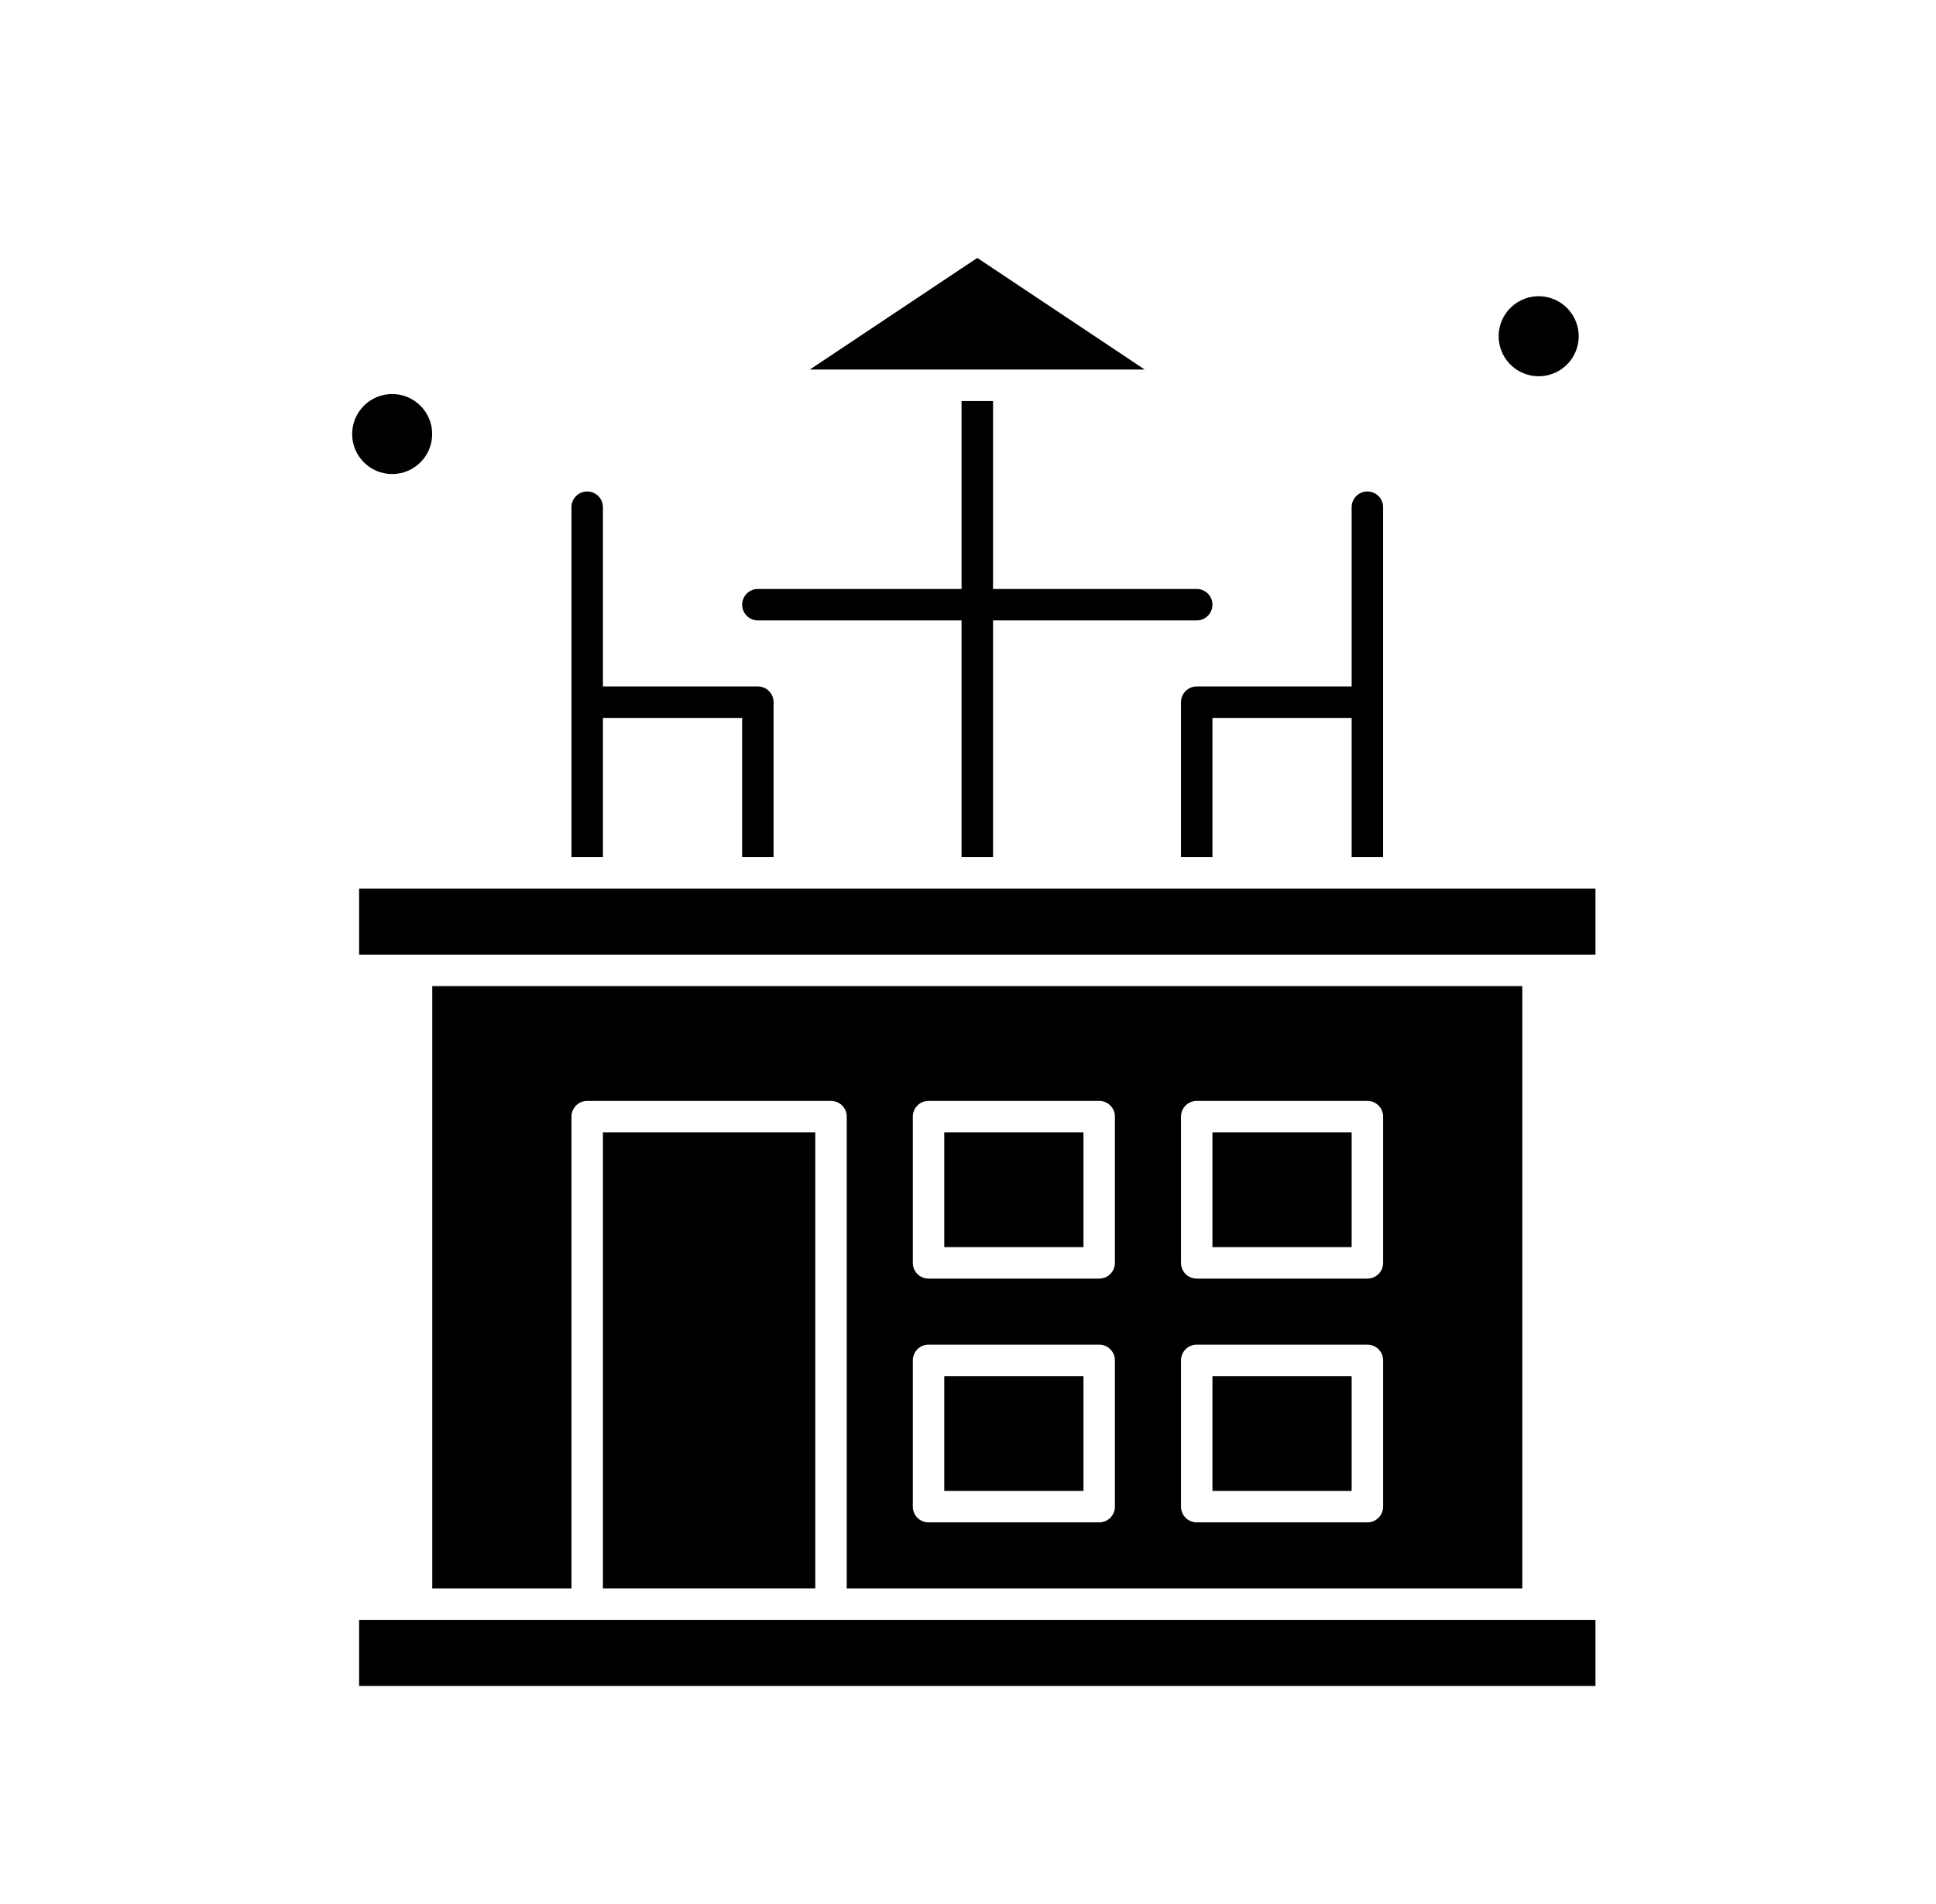
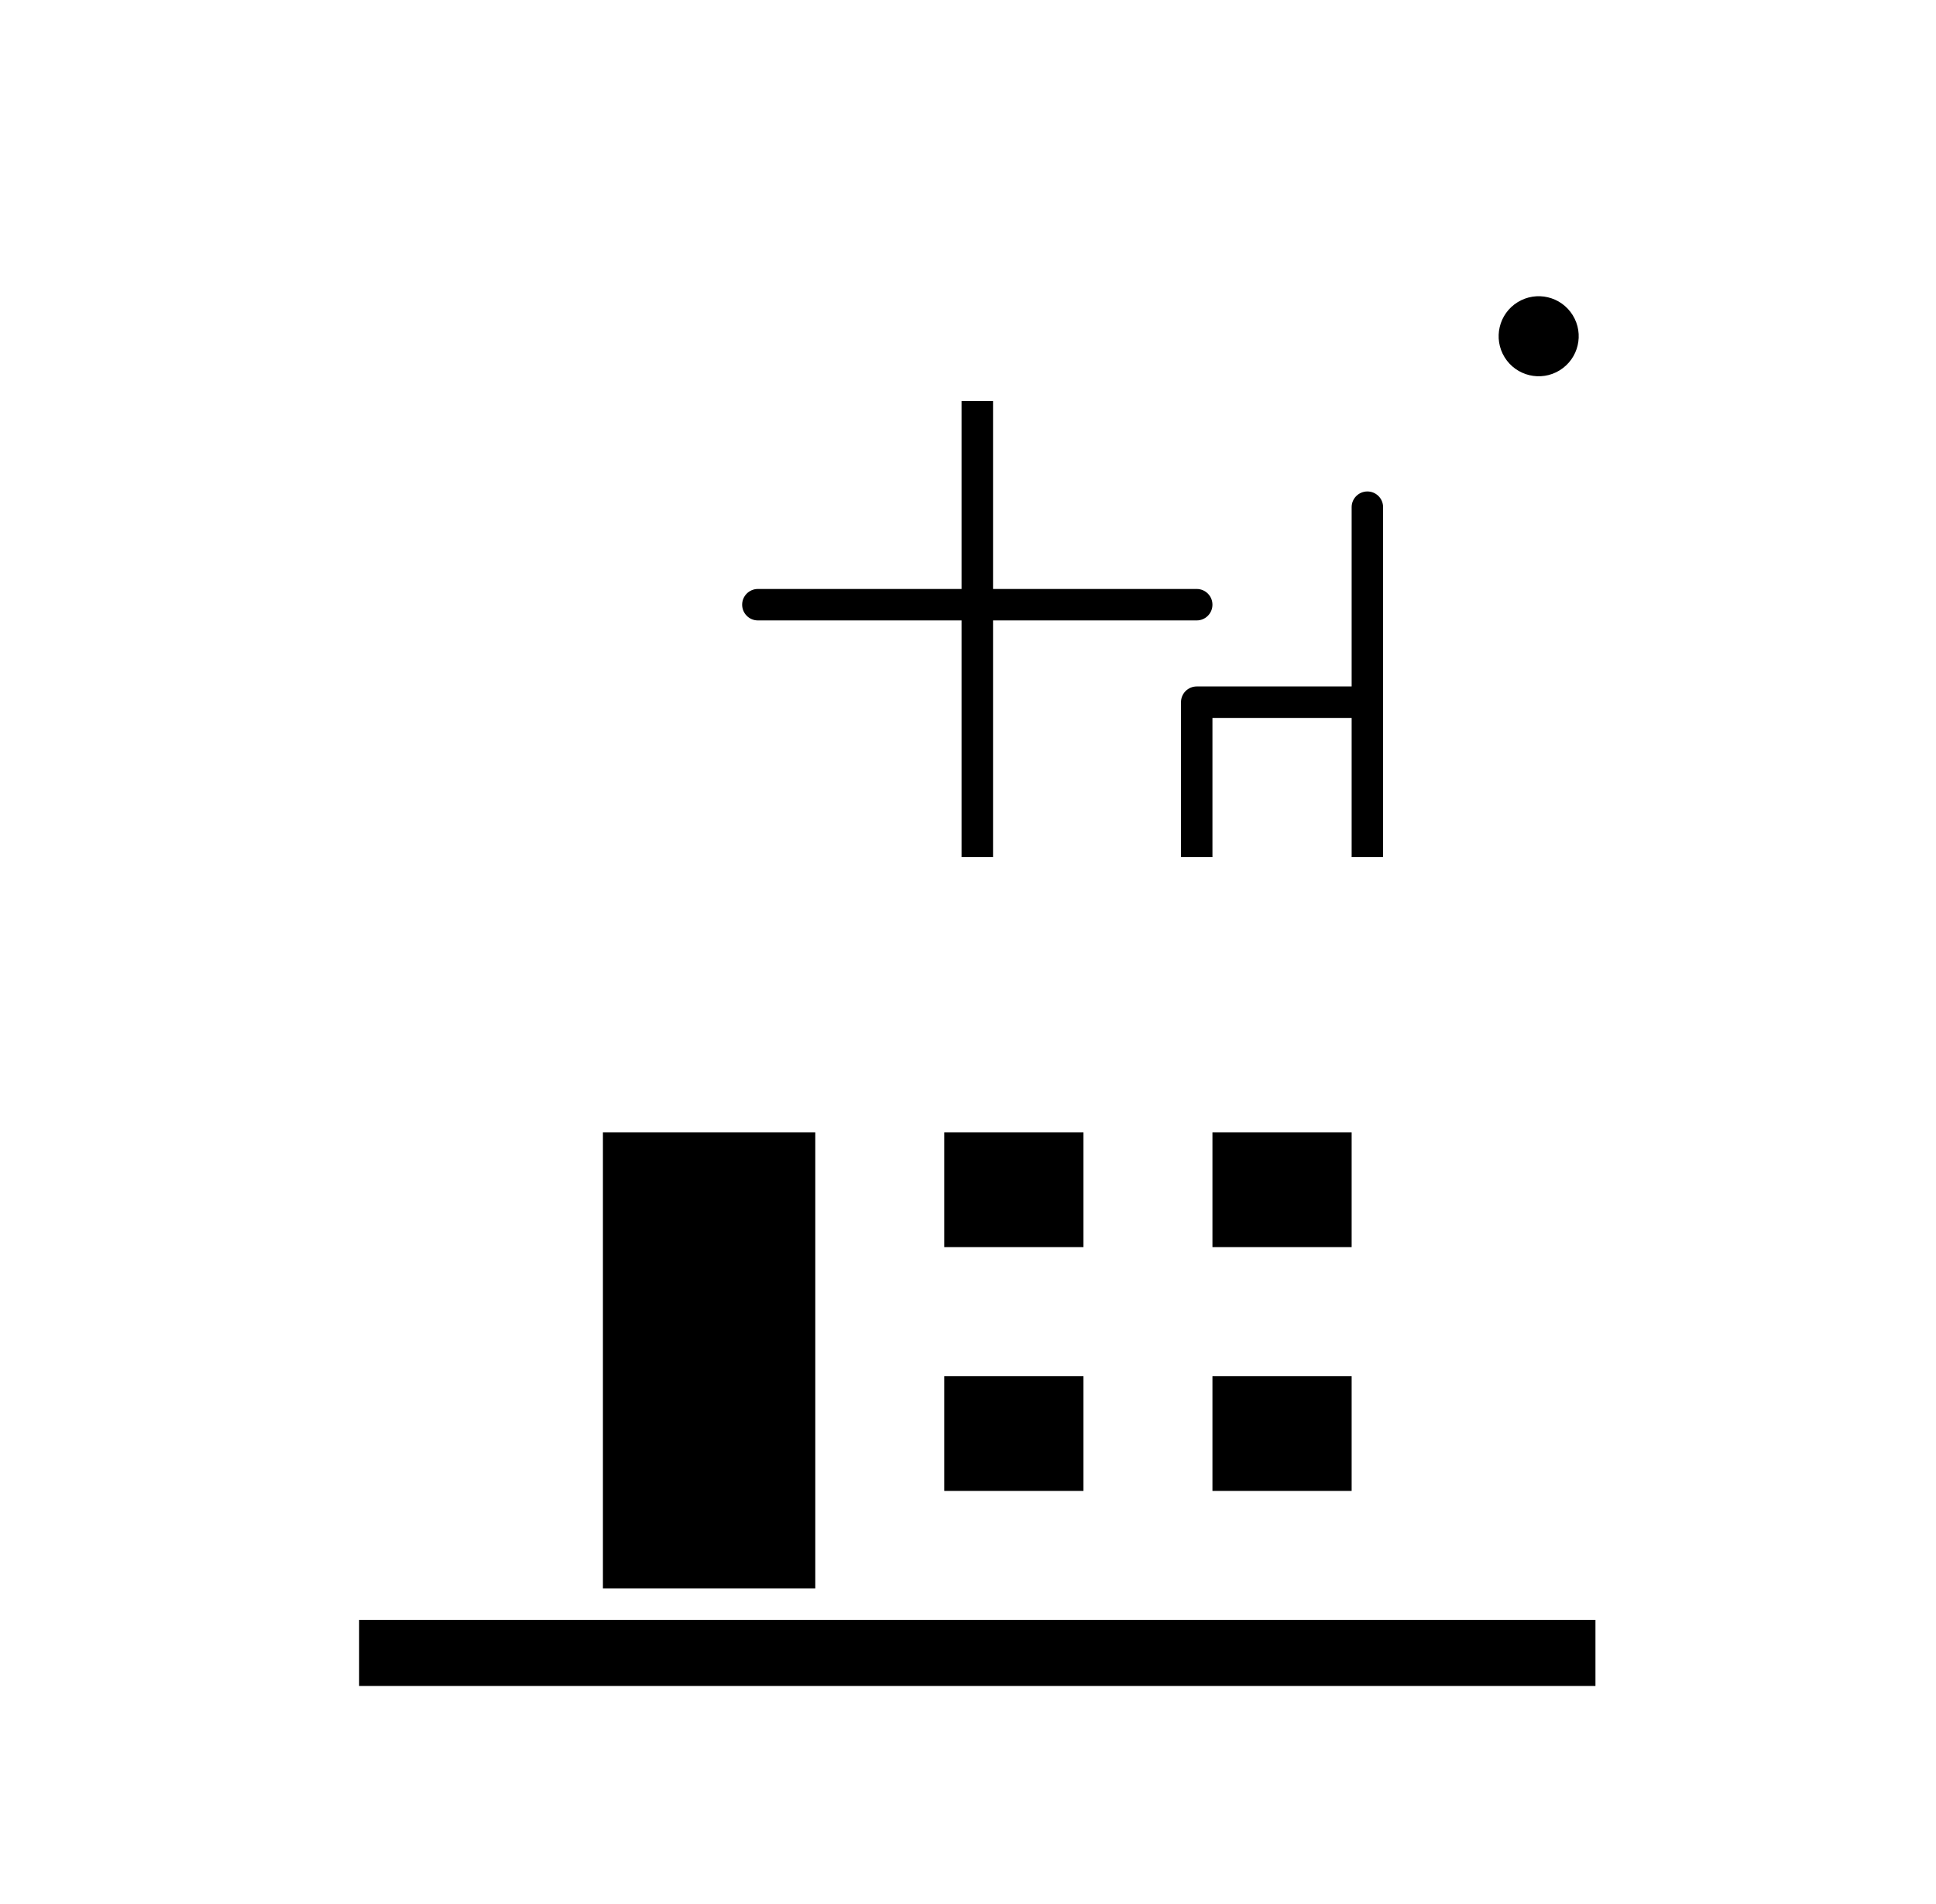
<svg xmlns="http://www.w3.org/2000/svg" width="61" height="60" viewBox="0 0 61 60" fill="none">
-   <path d="M43.084 28.001H37.706H30.793H23.879H18.502H11.315V30.082H13.124H48.461H50.27V28.001H43.084Z" fill="black" />
  <path d="M26.184 51.046H18.502H13.124H11.315V53.128H50.27V51.046H48.461H26.184Z" fill="black" />
  <path d="M29.752 43.365H34.138V46.983H29.752V43.365Z" fill="black" />
  <path d="M38.202 43.365H42.588V46.983H38.202V43.365Z" fill="black" />
  <path d="M38.202 35.683H42.588V39.3H38.202V35.683Z" fill="black" />
  <path d="M29.752 35.683H34.138V39.3H29.752V35.683Z" fill="black" />
  <path d="M18.997 35.683H25.688V50.055H18.997V35.683Z" fill="black" />
-   <path d="M47.965 50.055V31.074H13.62V50.055H18.006V35.187C18.006 34.913 18.228 34.692 18.502 34.692H26.184C26.457 34.692 26.679 34.913 26.679 35.187V50.055H47.965ZM37.211 35.187C37.211 34.913 37.433 34.692 37.706 34.692H43.084C43.358 34.692 43.58 34.913 43.58 35.187V39.796C43.58 40.07 43.358 40.292 43.084 40.292H37.706C37.433 40.292 37.211 40.07 37.211 39.796V35.187ZM37.211 42.869C37.211 42.595 37.433 42.373 37.706 42.373H43.084C43.358 42.373 43.58 42.595 43.58 42.869V47.478C43.58 47.752 43.358 47.974 43.084 47.974H37.706C37.433 47.974 37.211 47.752 37.211 47.478V42.869ZM28.761 35.187C28.761 34.913 28.983 34.692 29.256 34.692H34.634C34.908 34.692 35.129 34.913 35.129 35.187V39.796C35.129 40.07 34.908 40.292 34.634 40.292H29.256C28.983 40.292 28.761 40.07 28.761 39.796V35.187ZM28.761 42.869C28.761 42.595 28.983 42.373 29.256 42.373H34.634C34.908 42.373 35.129 42.595 35.129 42.869V47.478C35.129 47.752 34.908 47.974 34.634 47.974H29.256C28.983 47.974 28.761 47.752 28.761 47.478V42.869Z" fill="black" />
  <path d="M49.144 11.669C49.737 11.302 49.92 10.525 49.554 9.933C49.188 9.34 48.41 9.157 47.818 9.523C47.225 9.889 47.042 10.666 47.408 11.259C47.775 11.851 48.552 12.035 49.144 11.669Z" fill="black" />
-   <path d="M36.069 11.646L30.793 8.128L25.516 11.646H30.793H36.069Z" fill="black" />
-   <path d="M12.356 14.938C13.053 14.938 13.617 14.374 13.617 13.678C13.617 12.981 13.053 12.417 12.356 12.417C11.66 12.417 11.096 12.981 11.096 13.678C11.096 14.374 11.66 14.938 12.356 14.938Z" fill="black" />
  <path d="M37.211 22.128V27.01H38.202V22.623H42.588V27.01H43.579V22.128V15.982C43.579 15.709 43.358 15.487 43.084 15.487C42.81 15.487 42.588 15.709 42.588 15.982V21.632H37.706C37.433 21.632 37.211 21.854 37.211 22.128Z" fill="black" />
  <path d="M23.879 19.551H30.297V27.01H31.289V19.551H37.707C37.981 19.551 38.202 19.329 38.202 19.055C38.202 18.782 37.981 18.56 37.707 18.56H31.289V12.637H30.297V18.56H23.879C23.606 18.56 23.384 18.782 23.384 19.055C23.384 19.329 23.606 19.551 23.879 19.551Z" fill="black" />
-   <path d="M18.997 22.623H23.383V27.01H24.374V22.128C24.374 21.854 24.153 21.632 23.879 21.632H18.997V15.982C18.997 15.709 18.775 15.487 18.502 15.487C18.228 15.487 18.006 15.709 18.006 15.982V22.128V27.01H18.997L18.997 22.623Z" fill="black" />
</svg>